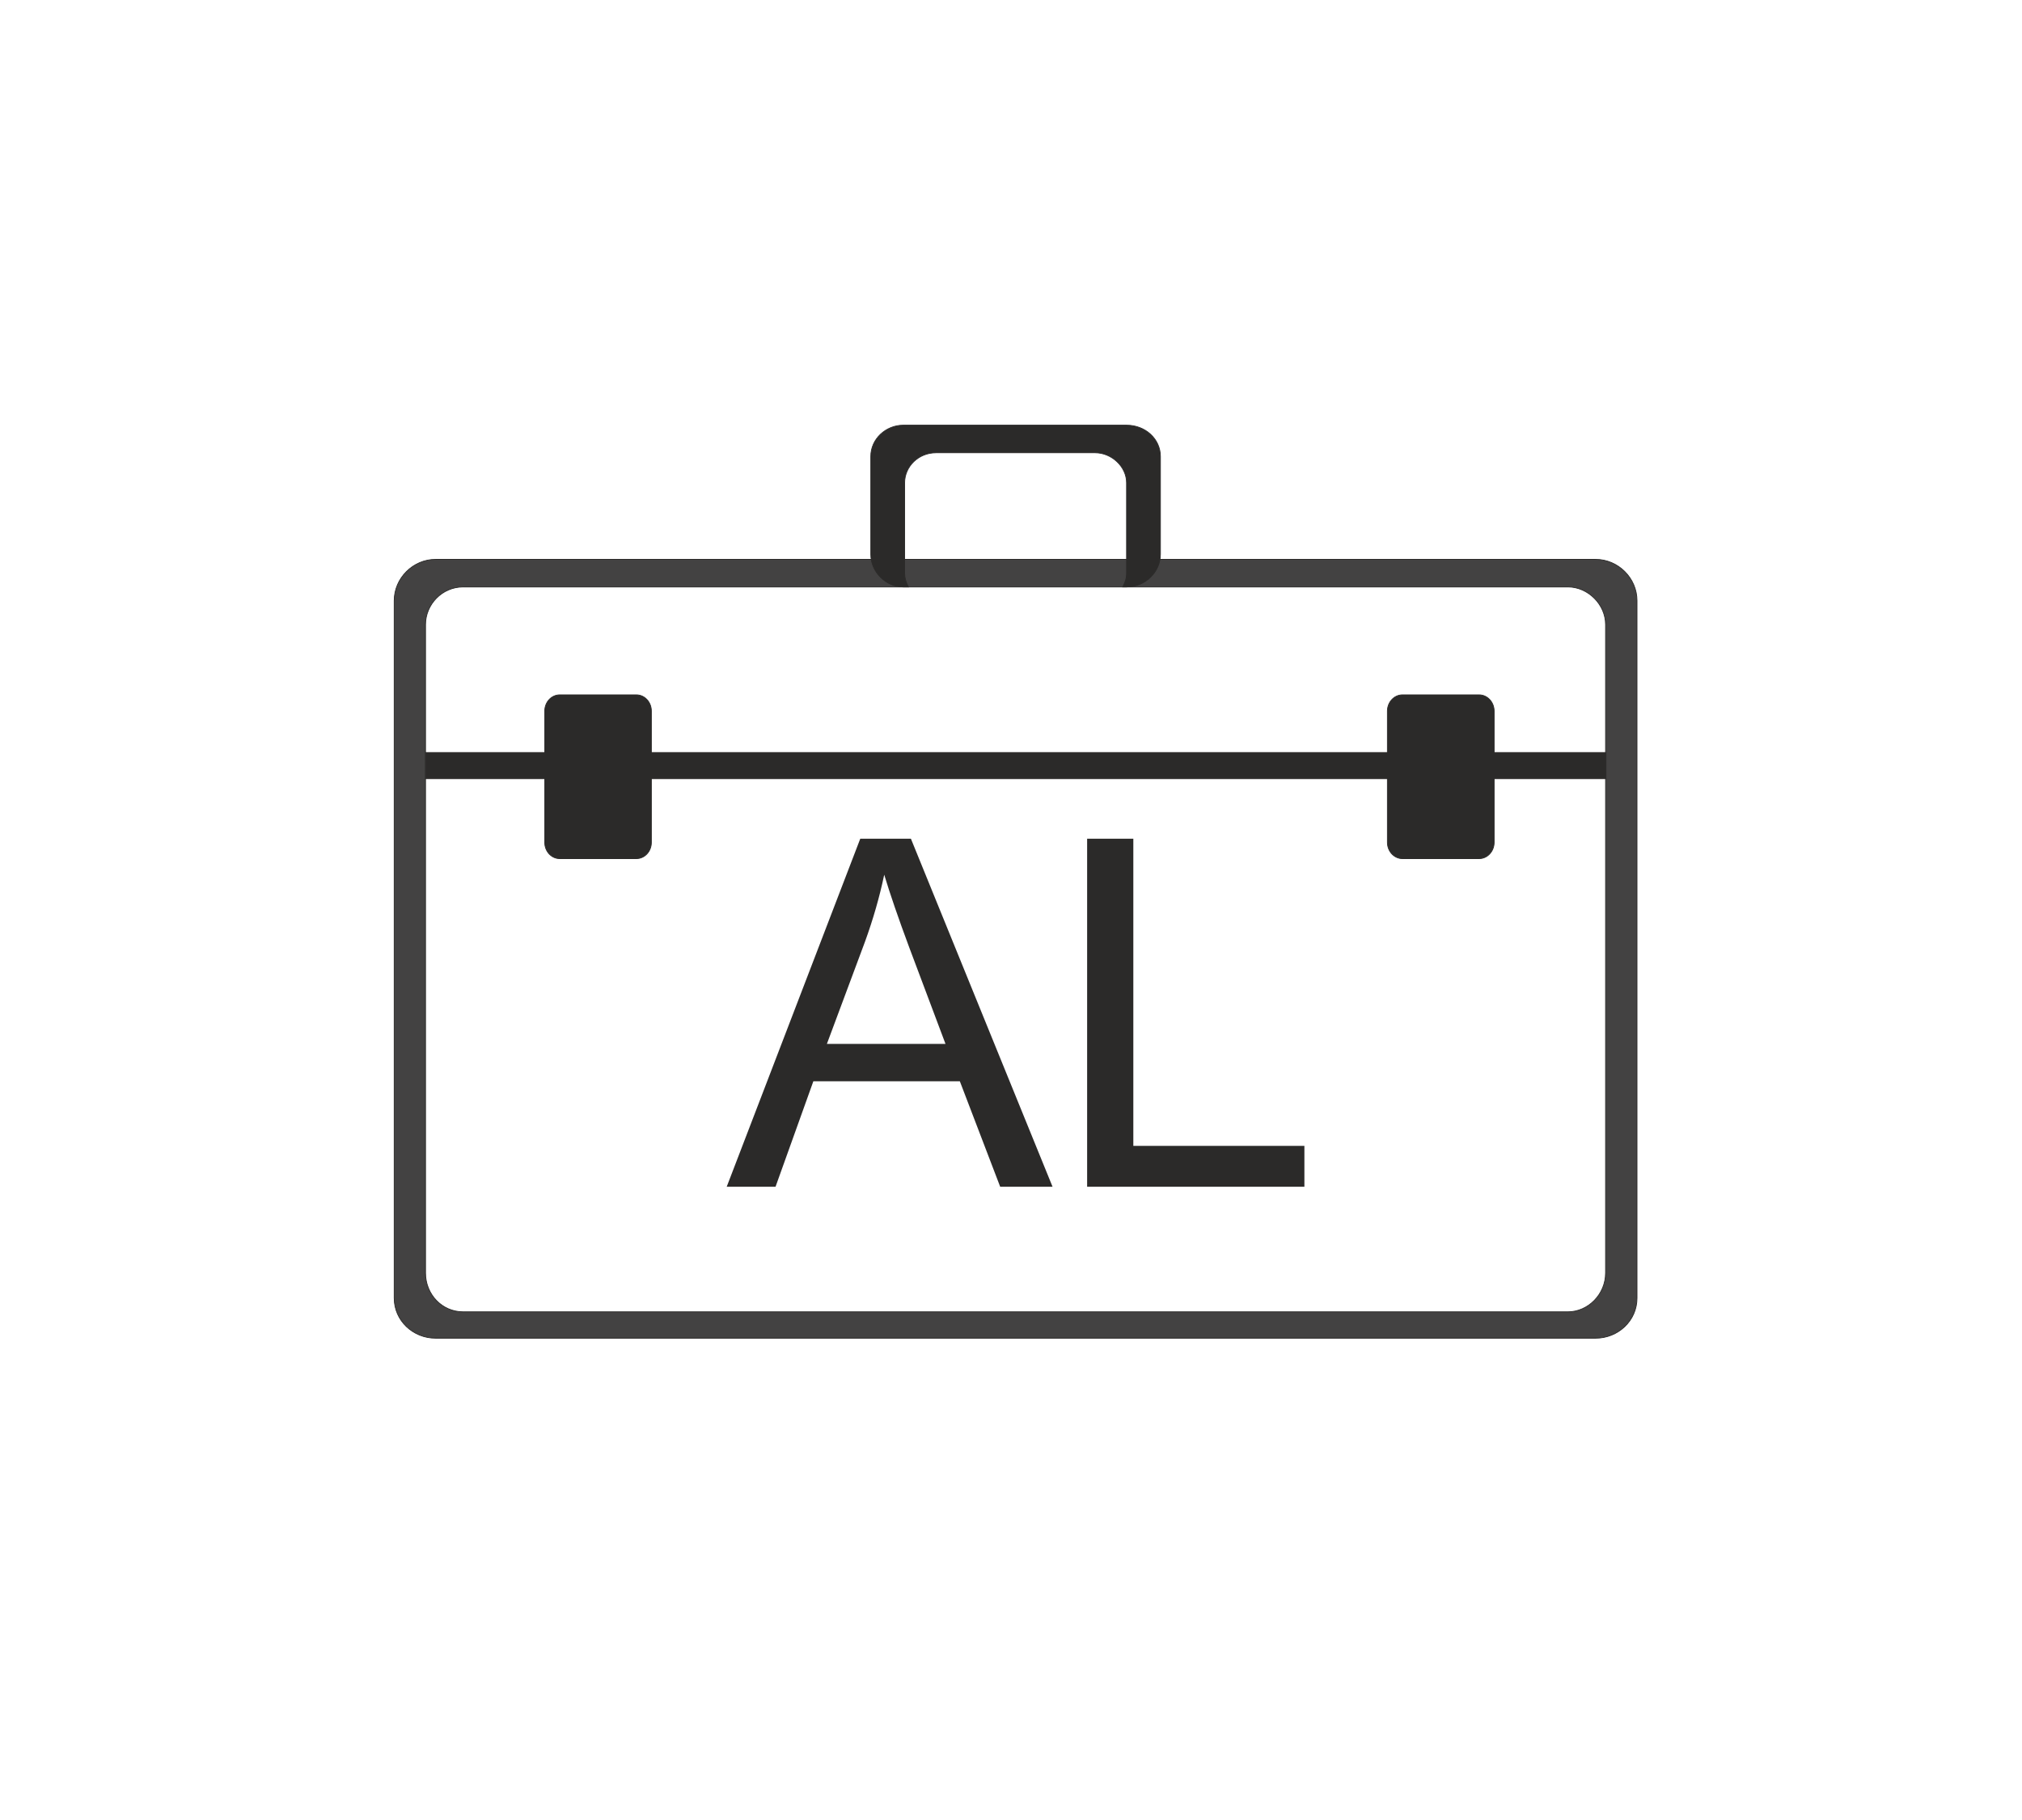
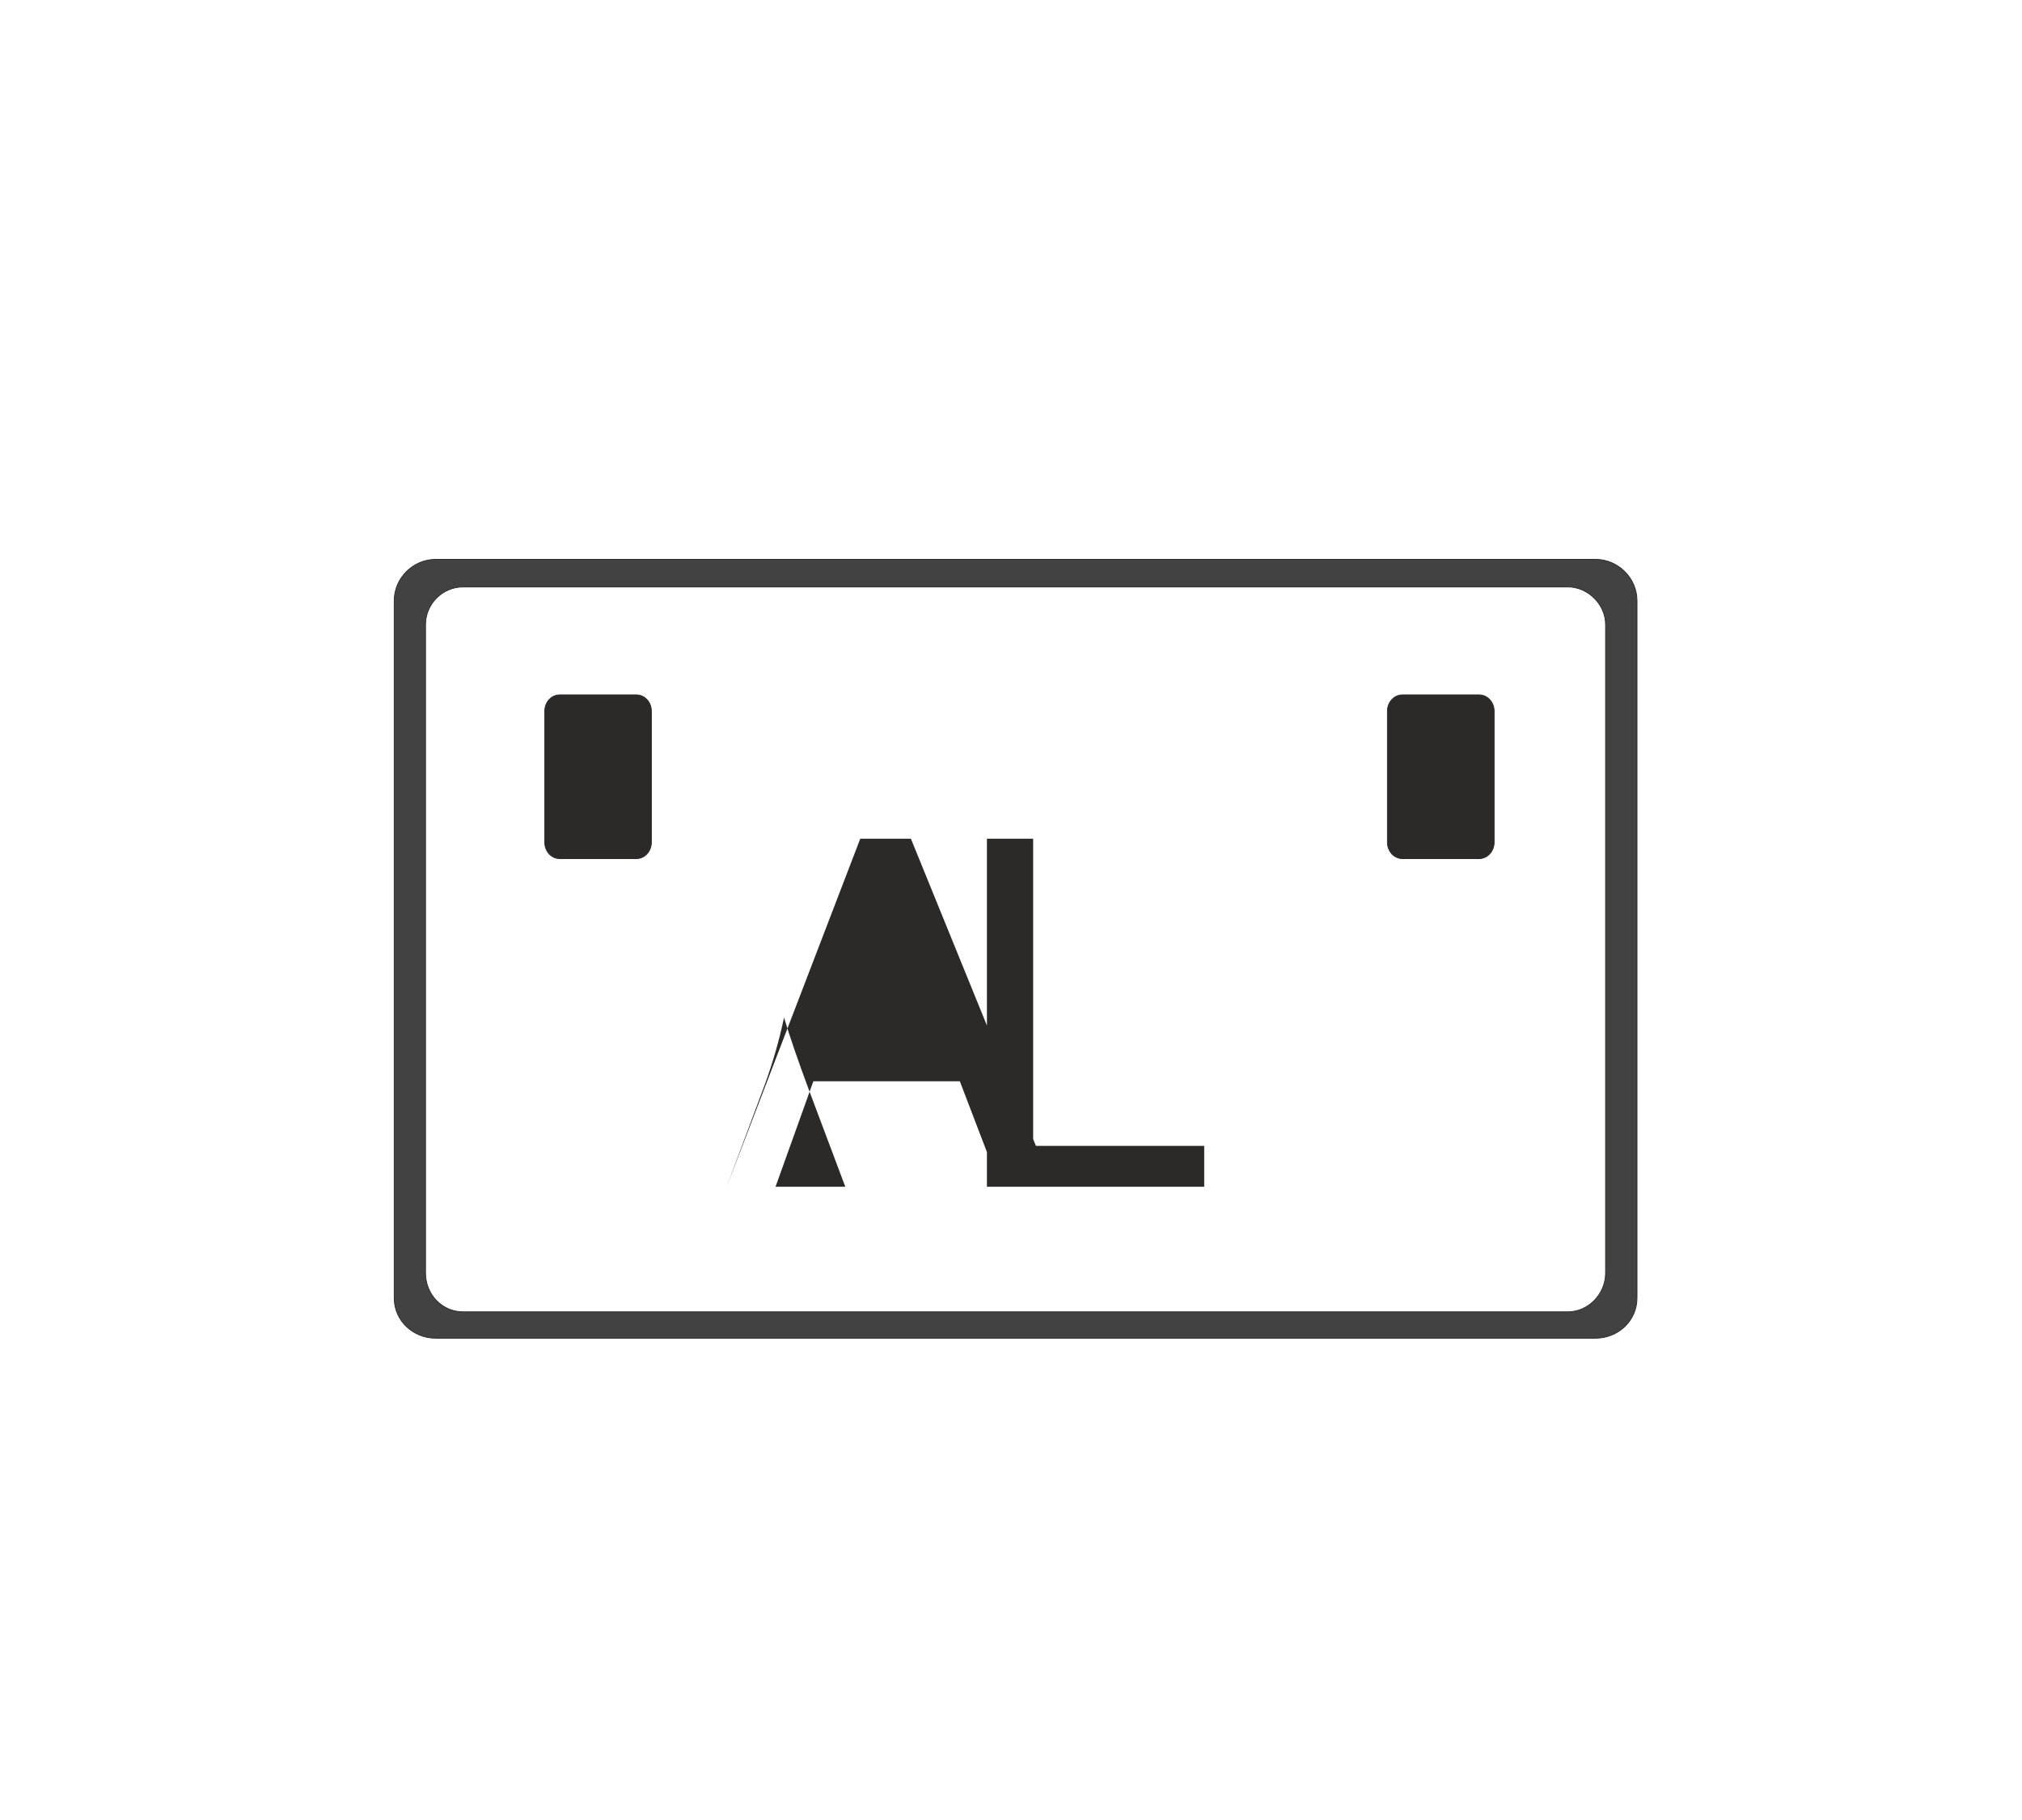
<svg xmlns="http://www.w3.org/2000/svg" width="20cm" height="18cm" shape-rendering="geometricPrecision" text-rendering="geometricPrecision" image-rendering="optimizeQuality" fill-rule="evenodd" clip-rule="evenodd" viewBox="0 0 20000 18000">
  <path fill="#434242" stroke="#2B2A29" stroke-width="7.62" d="M4309 5532h11473c224 0 410 186 410 409v6897c0 223-186 397-410 397H4309c-224 0-410-174-410-397V5941c0-223 186-409 410-409zm272 273h10928c199 0 372 174 372 372v6413c0 211-173 384-372 384H4581c-210 0-372-173-372-384V6177c0-198 162-372 372-372z" />
-   <path fill="#2B2A29" stroke="#2B2A29" stroke-width="7.62" d="M4209 7702h11676v-260H4209zM8935 5805h50c-25-50-37-87-37-136v-894c0-161 136-297 310-297h1575c161 0 310 136 310 297v894c0 49-12 86-37 136h37c186 0 335-149 335-323v-967c0-174-149-310-335-310H8935c-173 0-322 136-322 310v967c0 174 149 323 322 323z" />
  <g fill="#2B2A29" stroke="#2B2A29" stroke-width="7.62">
    <path d="M5537 6872h757c83 0 149 72 149 161v1298c0 89-66 161-149 161h-757c-83 0-149-72-149-161V7033c0-89 66-161 149-161zM13872 6872h758c82 0 149 72 149 161v1298c0 89-67 161-149 161h-758c-82 0-149-72-149-161V7033c0-89 67-161 149-161z" />
  </g>
-   <path fill="#2B2A29" fill-rule="nonzero" d="M7188 11737l1321-3442h501l1401 3442h-518l-399-1043H8045l-374 1043h-483zm991-1413h1173l-359-955c-108-290-190-529-247-718-47 224-111 444-190 662l-377 1011zm2574 1413V8295h457v3038h1692v404h-2149z" />
+   <path fill="#2B2A29" fill-rule="nonzero" d="M7188 11737l1321-3442h501l1401 3442h-518l-399-1043H8045l-374 1043h-483zh1173l-359-955c-108-290-190-529-247-718-47 224-111 444-190 662l-377 1011zm2574 1413V8295h457v3038h1692v404h-2149z" />
</svg>